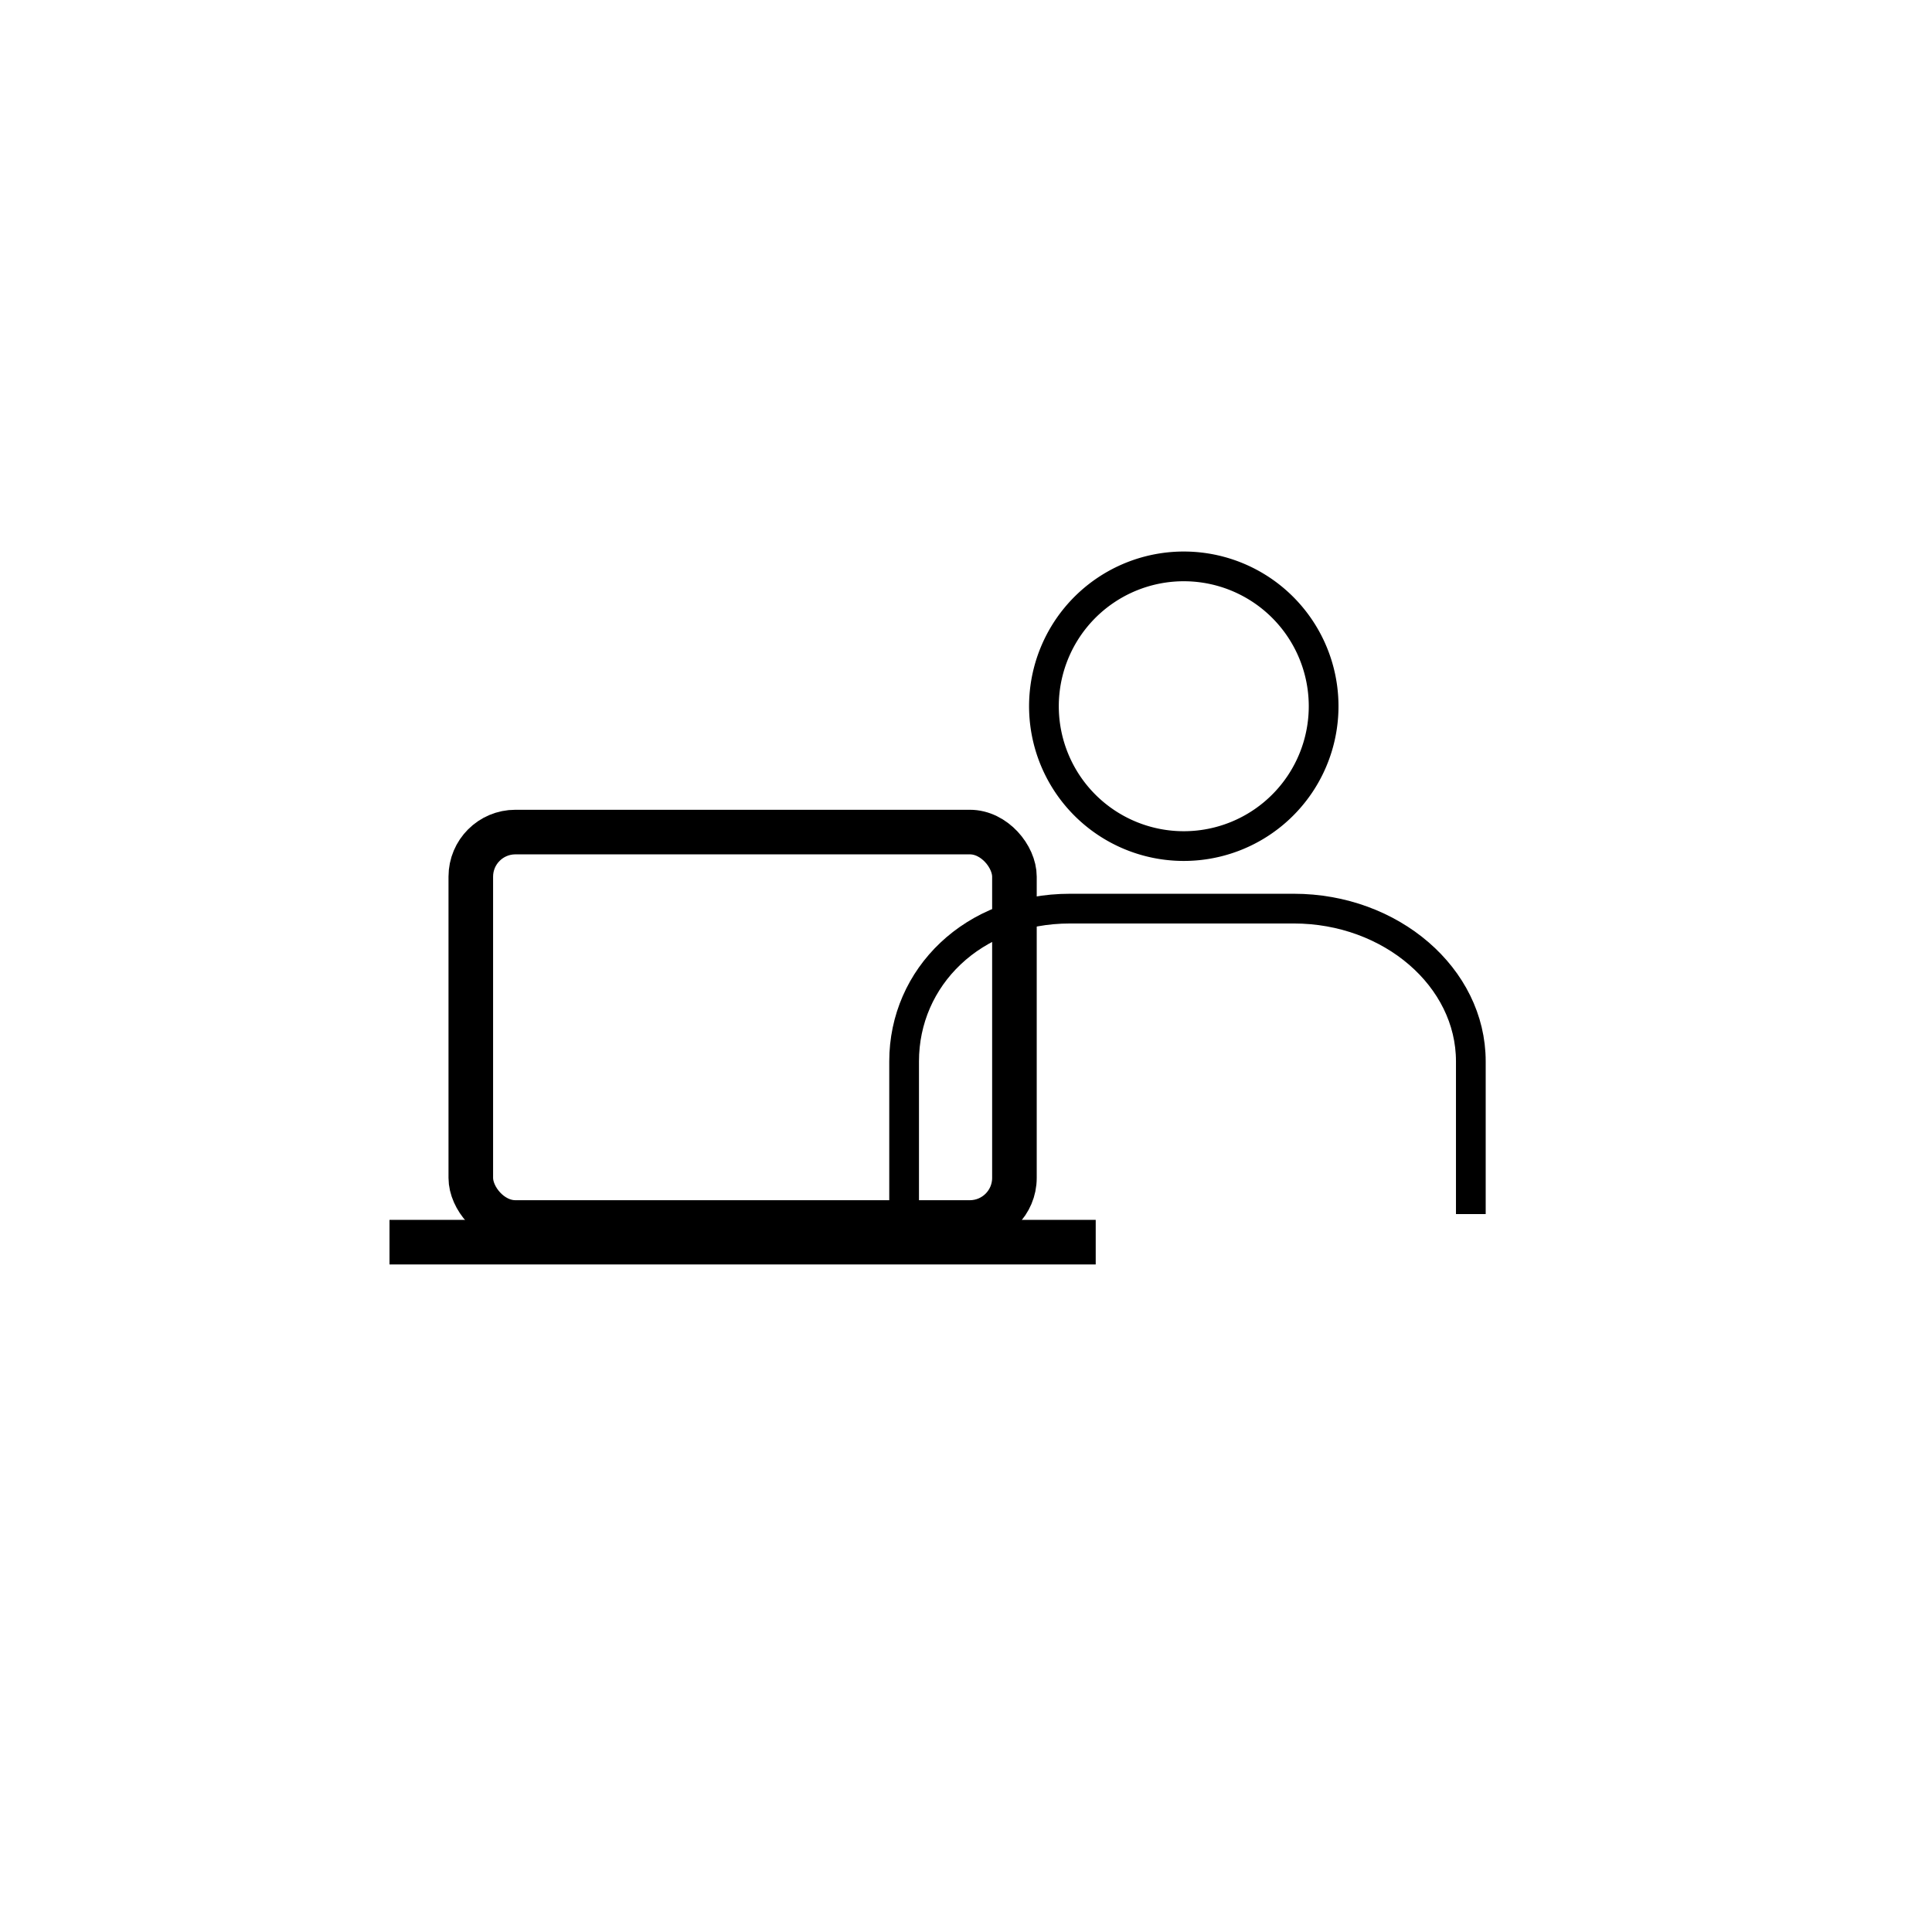
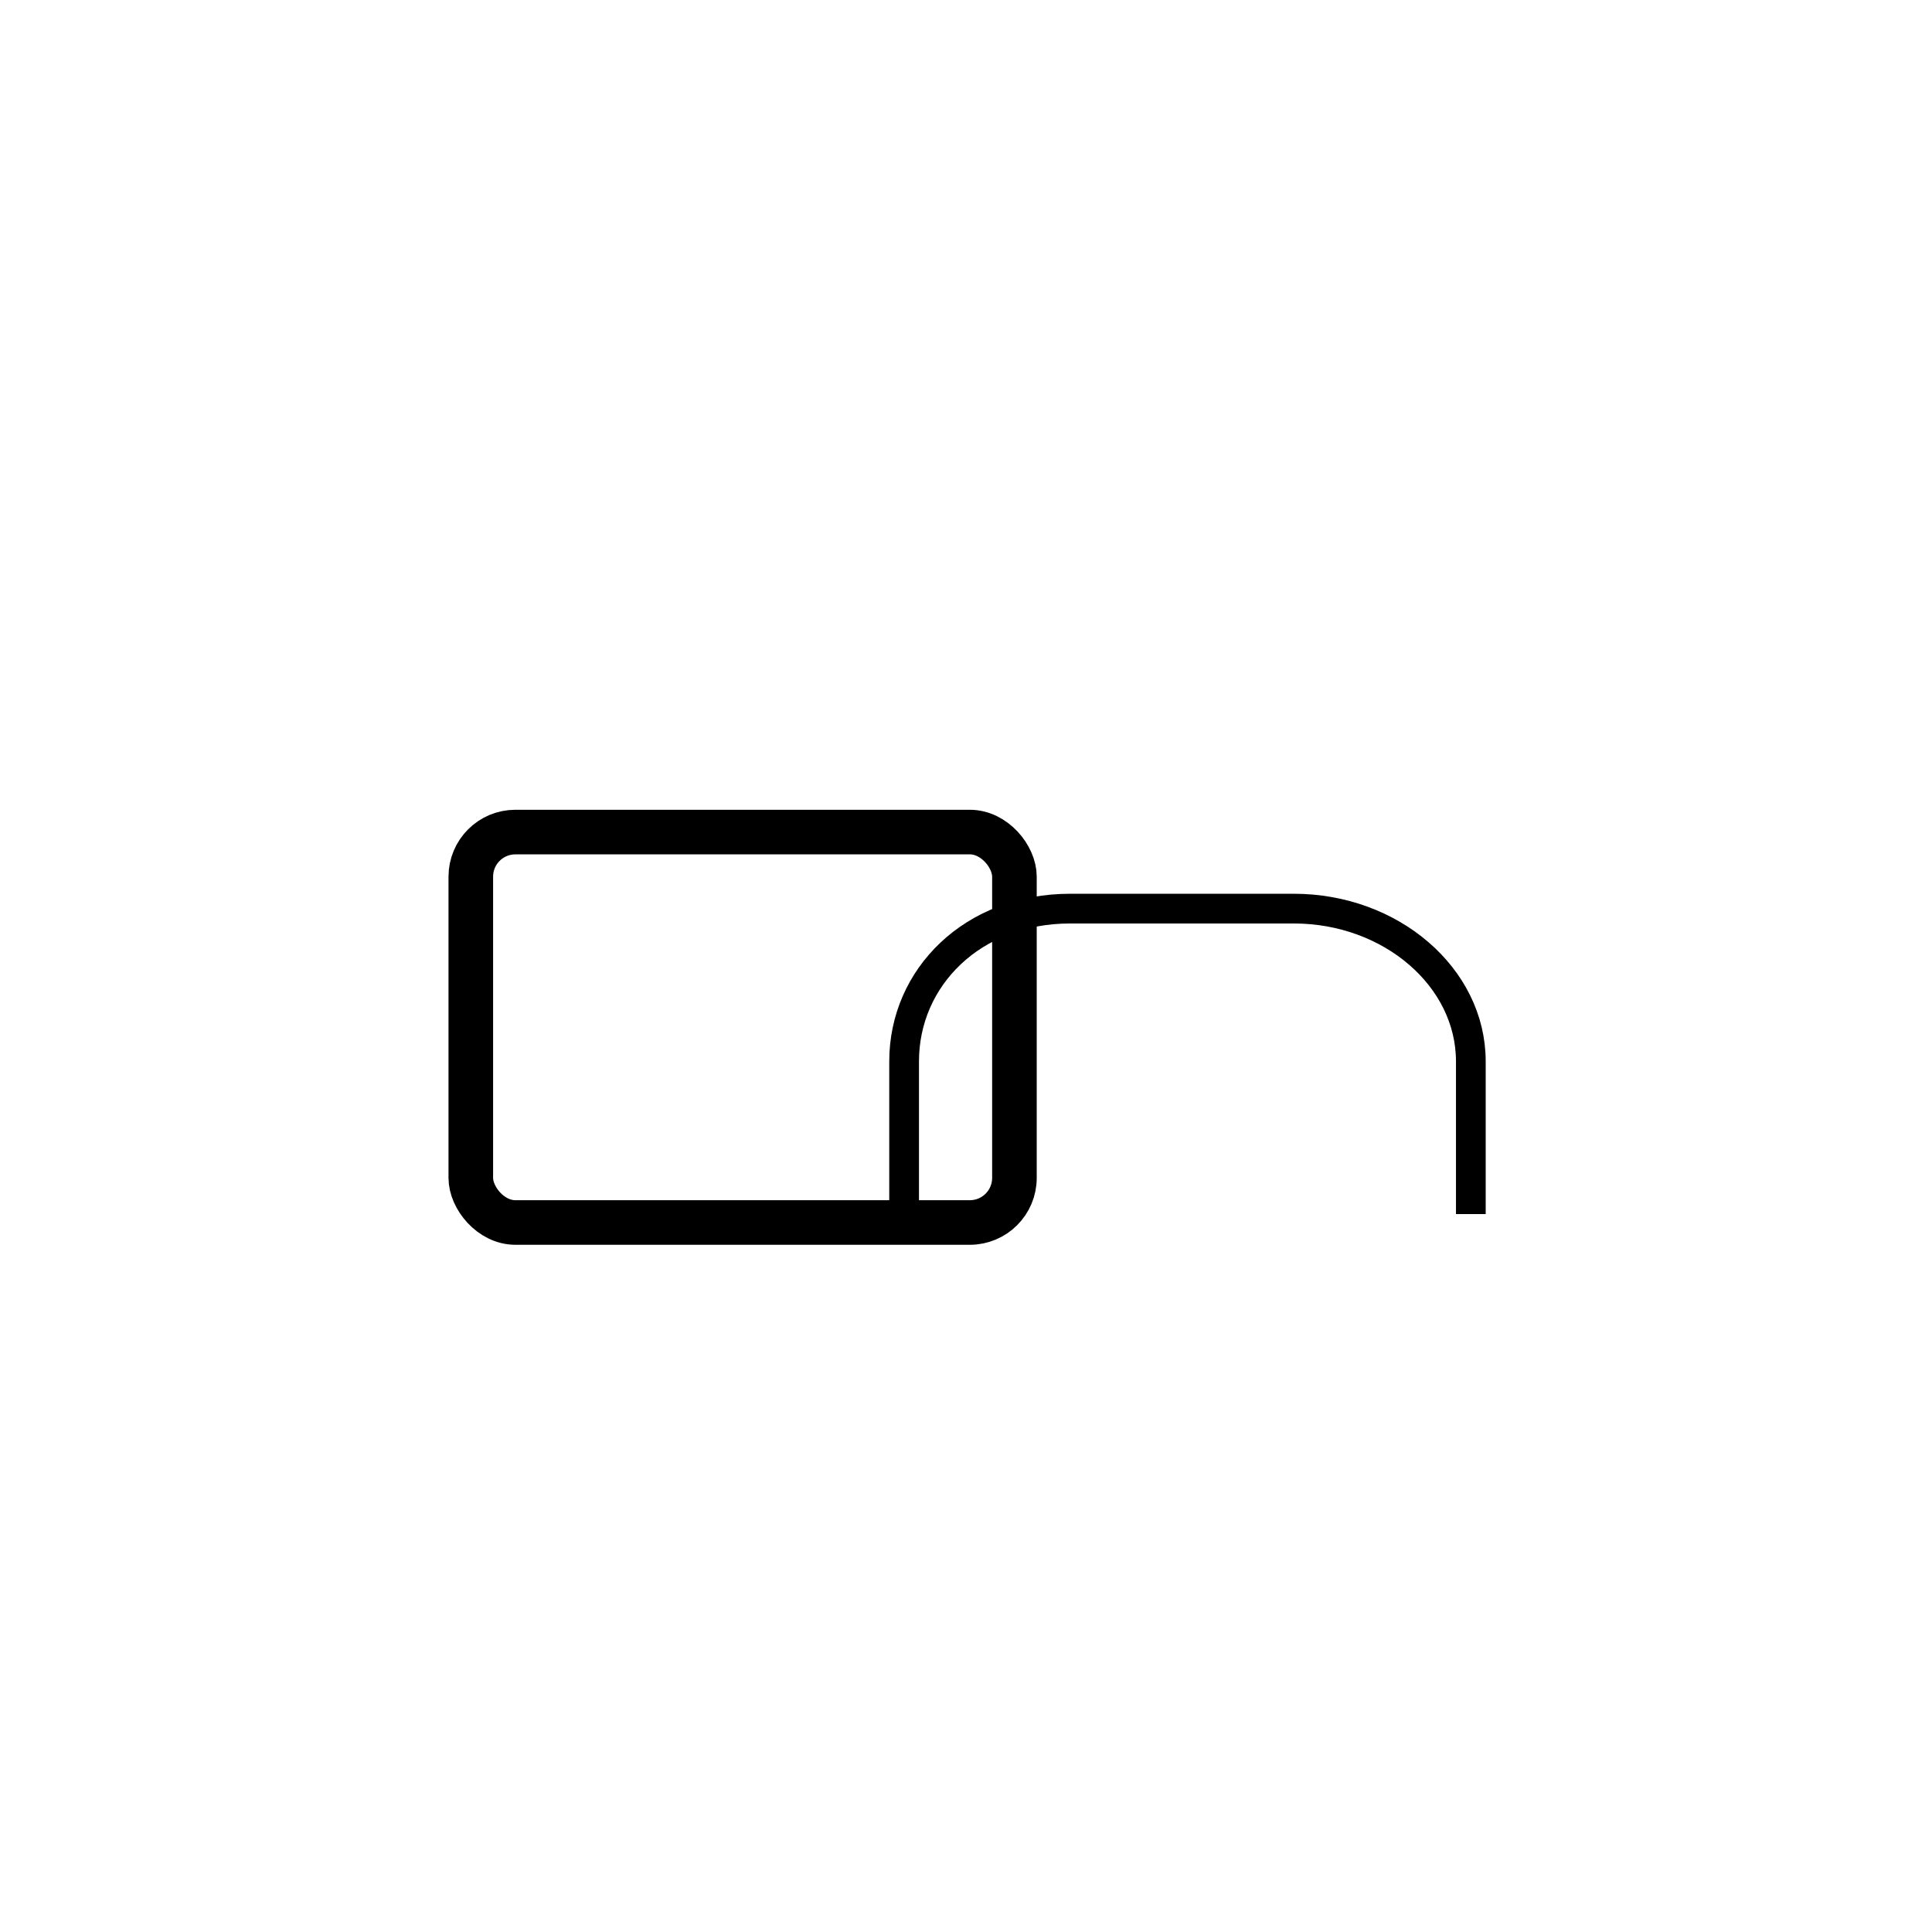
<svg xmlns="http://www.w3.org/2000/svg" id="グループ_929" data-name="グループ 929" width="130" height="130">
  <defs>
    <clipPath id="clip-path">
      <rect id="長方形_2598" data-name="長方形 2598" width="130" height="130" fill="none" />
    </clipPath>
  </defs>
  <g id="グループ_928" data-name="グループ 928" clip-path="url(#clip-path)">
    <g id="グループ_925" data-name="グループ 925">
      <g id="グループ_924" data-name="グループ 924" clip-path="url(#clip-path)">
        <g id="グループ_923" data-name="グループ 923" opacity="0">
          <g id="グループ_922" data-name="グループ 922">
            <g id="グループ_921" data-name="グループ 921" clip-path="url(#clip-path)">
              <rect id="長方形_2593" data-name="長方形 2593" width="130" height="130" fill="#fff" />
            </g>
          </g>
        </g>
      </g>
    </g>
-     <line id="線_136" data-name="線 136" x2="47.519" transform="translate(26.209 83.582)" fill="none" stroke="#000" stroke-miterlimit="10" stroke-width="3" />
    <g id="グループ_927" data-name="グループ 927">
      <g id="グループ_926" data-name="グループ 926" clip-path="url(#clip-path)">
        <rect id="長方形_2596" data-name="長方形 2596" width="36.58" height="26.271" rx="3" transform="translate(31.679 55.988)" fill="none" stroke="#000" stroke-miterlimit="10" stroke-width="3" />
-         <path id="パス_1276" data-name="パス 1276" d="M89.064,47.52a9.41,9.41,0,1,1-9.409-9.409A9.409,9.409,0,0,1,89.064,47.52Z" fill="none" stroke="#000" stroke-miterlimit="10" stroke-width="2" />
        <path id="パス_1277" data-name="パス 1277" d="M60.836,81.691V71.415c0-5.652,4.618-10.276,11.171-10.276H87.055c6.552,0,11.914,4.624,11.914,10.276V81.691" fill="none" stroke="#000" stroke-miterlimit="10" stroke-width="2" />
      </g>
    </g>
  </g>
</svg>